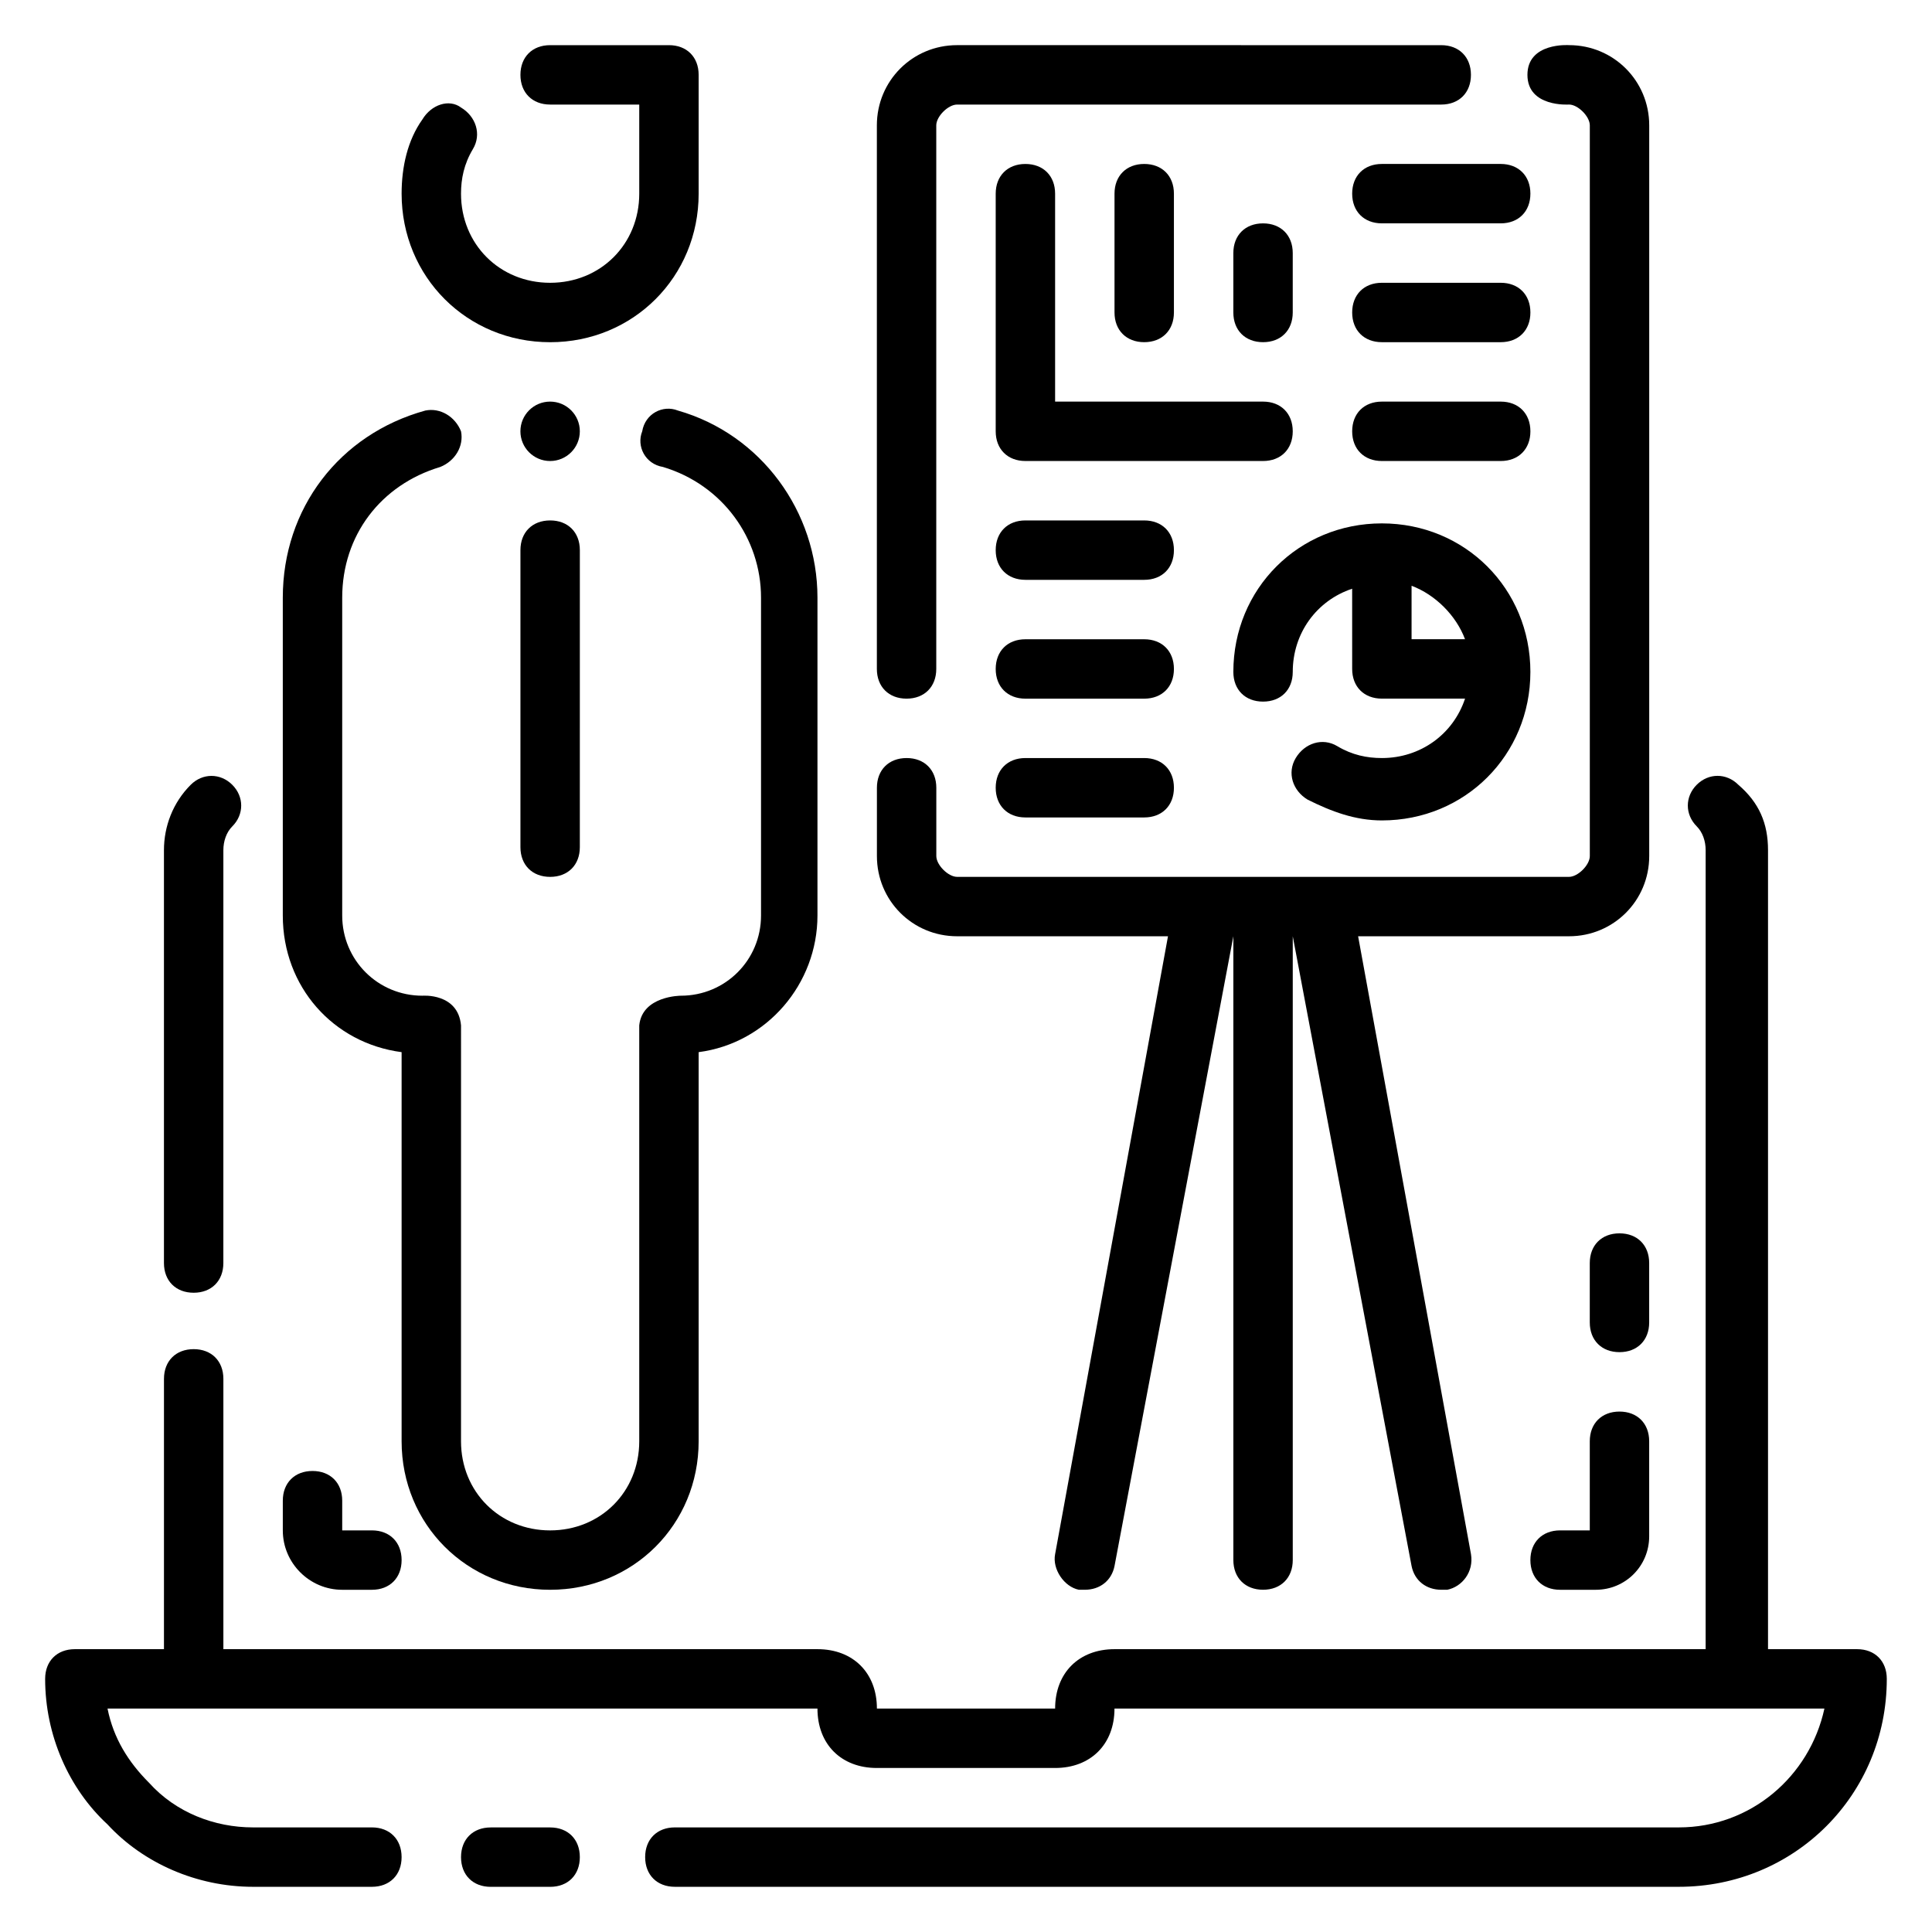
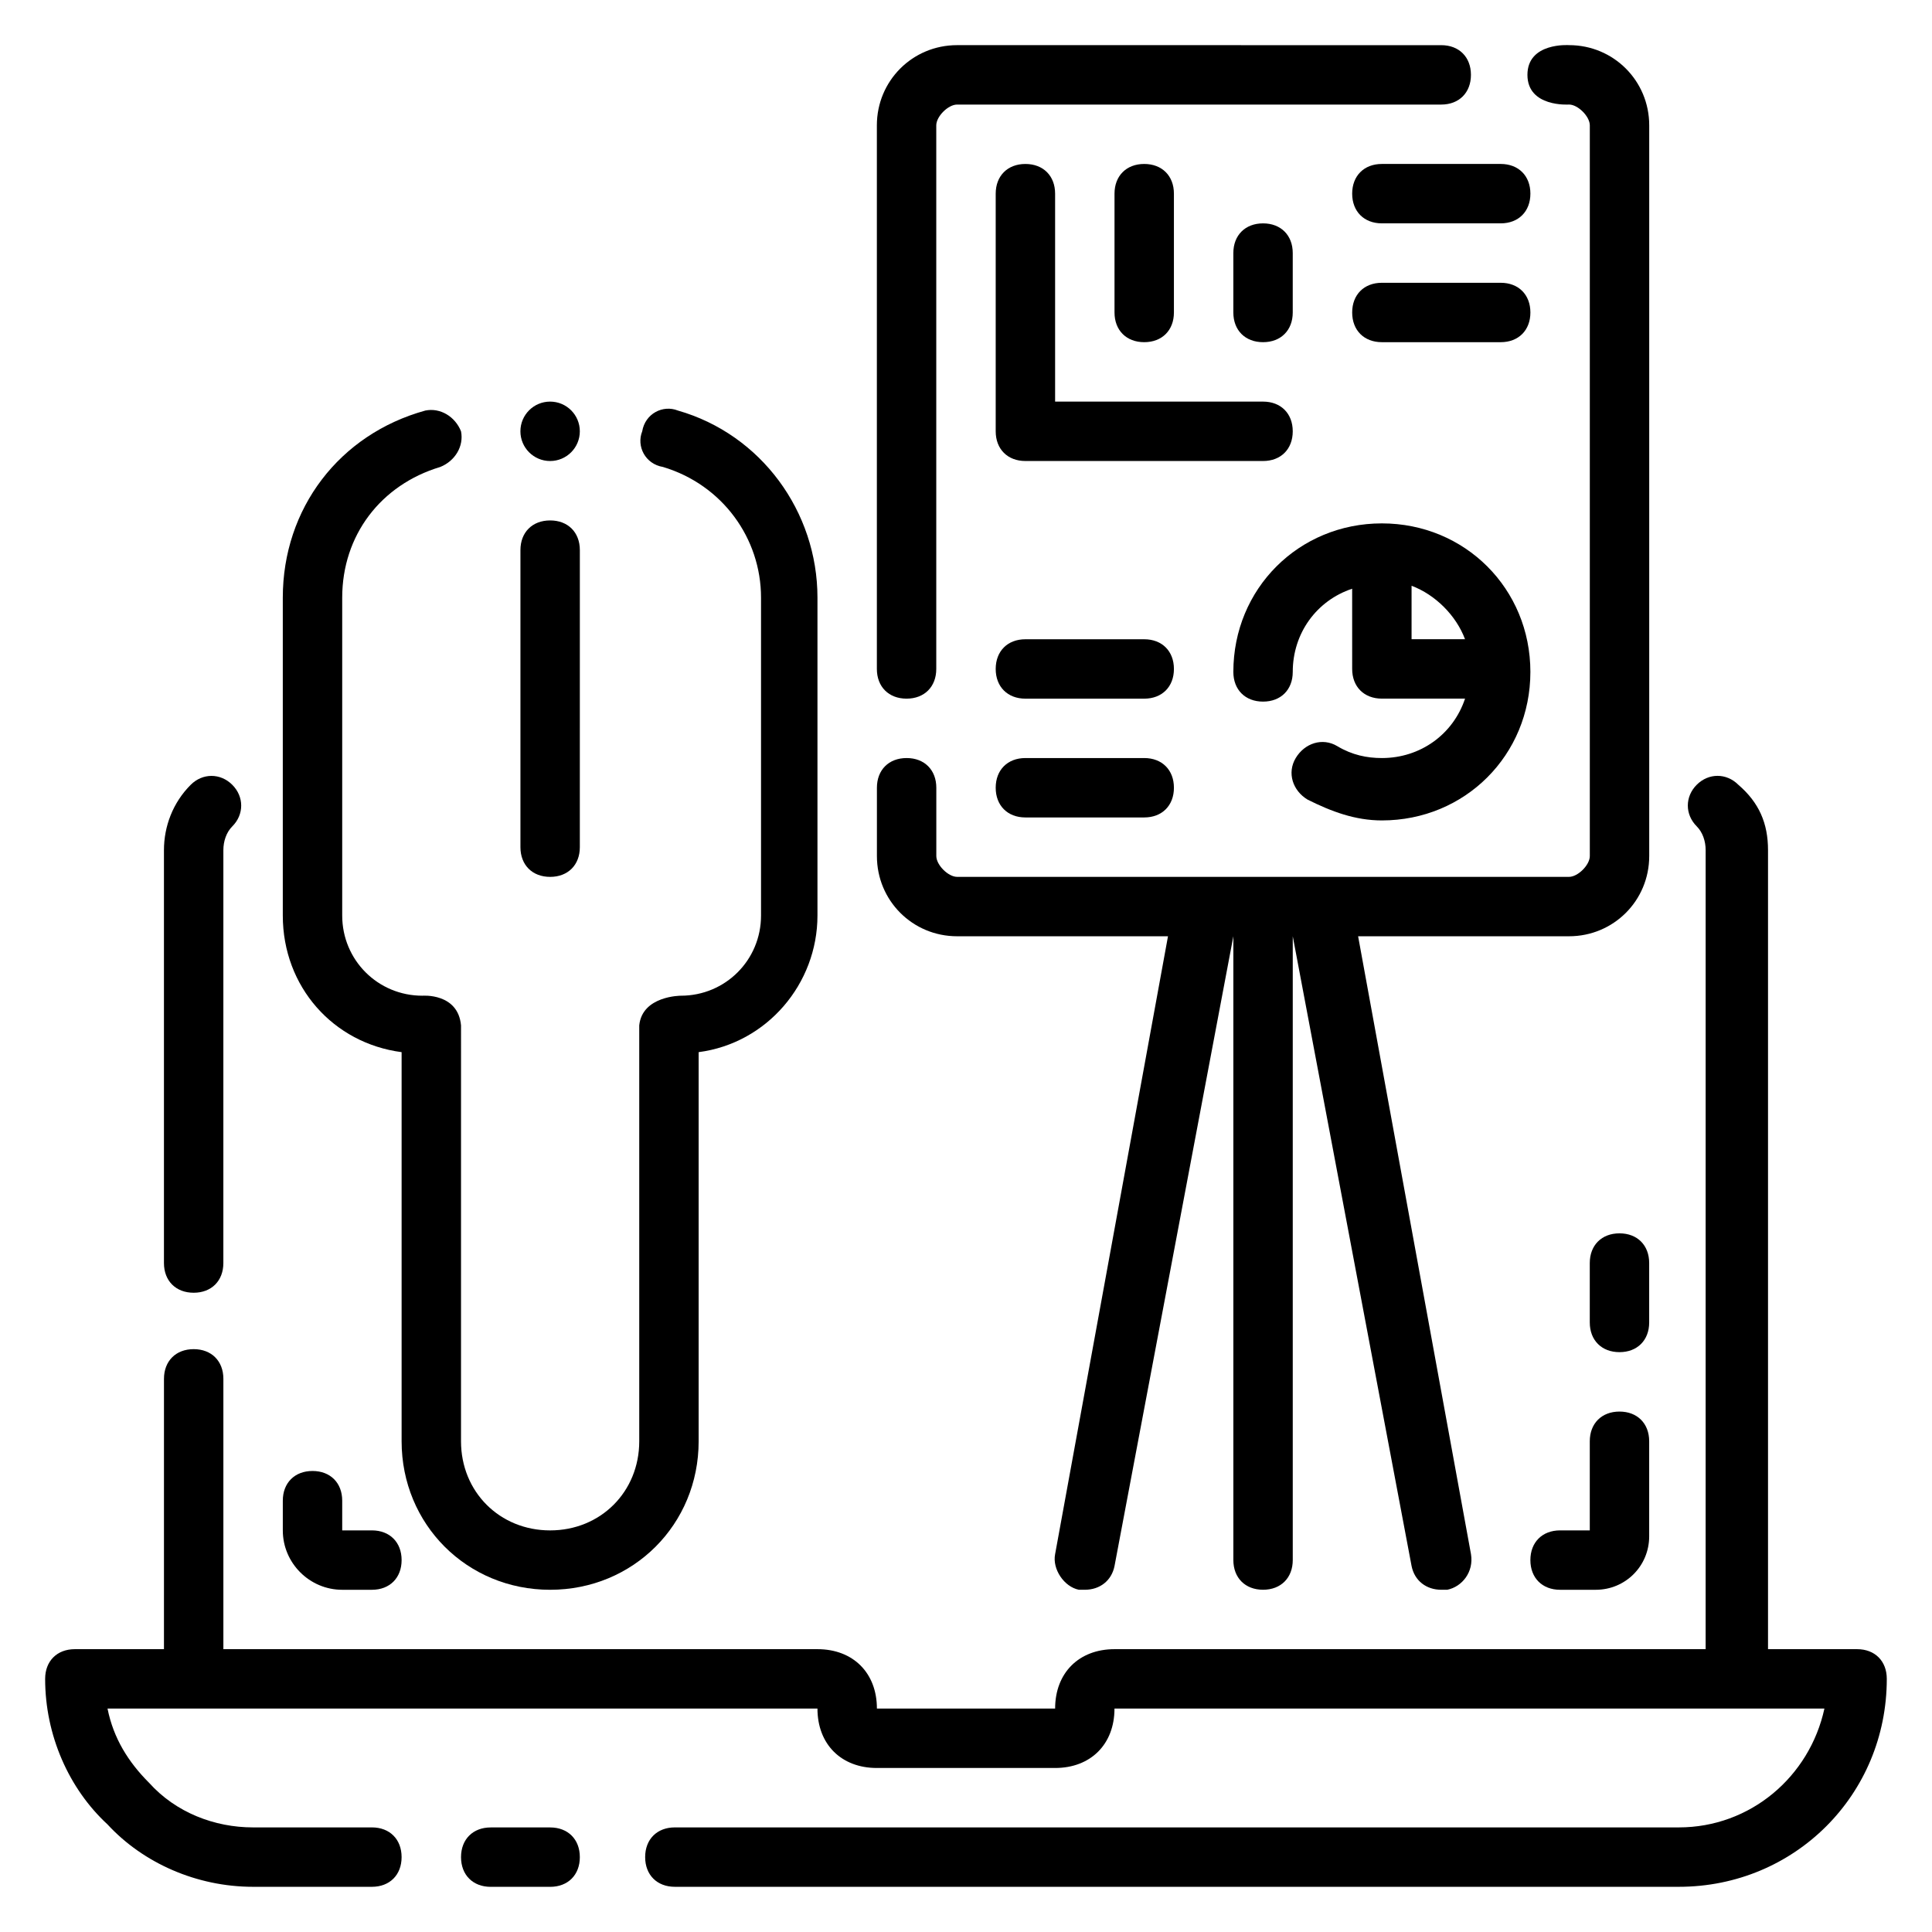
<svg xmlns="http://www.w3.org/2000/svg" fill="#000000" width="800px" height="800px" version="1.1" viewBox="144 144 512 512">
  <g>
    <path d="m289.79 628.29h-15.742c-4.723 0-7.871 3.148-7.871 7.871s3.148 7.871 7.871 7.871h15.742c4.723 0 7.871-3.148 7.871-7.871 0.004-4.723-3.148-7.871-7.871-7.871z" />
    <path d="m636.16 581.05h-23.617v-211.76c0-7.086-2.363-12.594-7.871-17.32-3.148-3.148-7.871-3.148-11.02 0-3.148 3.148-3.148 7.871 0 11.02 1.574 1.574 2.363 3.938 2.363 6.297l-0.004 211.76h-156.65c-9.445 0-15.742 6.297-15.742 15.742h-47.23c0-9.445-6.297-15.742-15.742-15.742h-157.45v-71.637c0-4.723-3.148-7.871-7.871-7.871s-7.871 3.148-7.871 7.871l-0.004 71.637h-23.617c-4.723 0-7.871 3.148-7.871 7.871 0 14.957 6.297 29.125 16.531 38.574 9.449 10.234 23.617 16.531 38.574 16.531h31.488c4.723 0 7.871-3.148 7.871-7.871s-3.148-7.871-7.871-7.871h-31.488c-10.234 0-20.469-3.938-27.551-11.809-5.512-5.512-9.449-11.809-11.023-19.68h188.14c0 9.445 6.297 15.742 15.742 15.742h47.23c9.445 0 15.742-6.297 15.742-15.742h188.14c-3.938 18.105-19.68 31.488-38.574 31.488h-266.07c-4.723 0-7.871 3.148-7.871 7.871s3.148 7.871 7.871 7.871h266.07c30.699 0 55.105-24.402 55.105-55.105 0-4.723-3.148-7.871-7.871-7.871z" />
    <path d="m195.32 486.59c4.723 0 7.871-3.148 7.871-7.871l0.004-109.42c0-2.363 0.789-4.723 2.363-6.297 3.148-3.148 3.148-7.871 0-11.02-3.148-3.148-7.871-3.148-11.02 0-4.727 4.723-7.09 11.02-7.09 17.316v109.42c0 4.723 3.148 7.871 7.871 7.871z" />
    <path d="m250.43 422.83v103.12c0 22.043 17.32 39.359 39.359 39.359 22.043 0 39.359-17.32 39.359-39.359v-103.12c18.105-2.363 31.488-18.105 31.488-36.211v-84.23c0-22.828-14.957-43.297-37-49.594-3.938-1.574-8.66 0.789-9.445 5.512-1.574 3.938 0.789 8.66 5.512 9.445 15.742 4.723 25.977 18.895 25.977 34.637v84.23c0 11.809-9.445 21.254-21.254 21.254 0 0-10.234 0-11.02 7.871v110.21c0 13.383-10.234 23.617-23.617 23.617-13.383 0-23.617-10.234-23.617-23.617l0.004-110.21c-0.789-8.66-10.234-7.871-10.234-7.871-11.809 0-21.254-9.445-21.254-21.254v-84.23c0-16.531 10.234-29.914 25.977-34.637 3.938-1.574 6.297-5.512 5.512-9.445-1.574-3.938-5.512-6.297-9.445-5.512-22.832 6.297-37.789 25.977-37.789 49.594v84.23c0 18.891 13.383 33.848 31.488 36.211z" />
    <path d="m281.92 289.79v78.719c0 4.723 3.148 7.871 7.871 7.871 4.723 0 7.871-3.148 7.871-7.871l0.004-78.719c0-4.723-3.148-7.871-7.871-7.871-4.727 0-7.875 3.148-7.875 7.871z" />
-     <path d="m289.79 234.69c22.043 0 39.359-17.32 39.359-39.359v-31.492c0-4.723-3.148-7.871-7.871-7.871h-31.488c-4.723 0-7.871 3.148-7.871 7.871 0 4.723 3.148 7.871 7.871 7.871h23.617v23.617c0 13.383-10.234 23.617-23.617 23.617-13.383 0-23.617-10.234-23.617-23.617 0-3.938 0.789-7.871 3.148-11.809 2.363-3.934 0.789-8.656-3.144-11.02-3.148-2.363-7.871-0.789-10.234 3.148-3.938 5.512-5.512 12.598-5.512 19.68 0 22.043 17.32 39.363 39.359 39.363z" />
    <path d="m397.64 392.12h55.891l-29.914 163.74c-0.789 3.938 2.363 8.66 6.297 9.445h1.574c3.938 0 7.086-2.363 7.871-6.297l31.492-166.89v165.31c0 4.723 3.148 7.871 7.871 7.871s7.871-3.148 7.871-7.871v-165.31l31.488 166.89c0.789 3.938 3.938 6.297 7.871 6.297h1.574c3.938-0.789 7.086-4.723 6.297-9.445l-29.91-163.74h55.891c11.809 0 21.254-9.445 21.254-21.254v-193.65c0-11.805-9.445-21.254-21.254-21.254 0 0-11.02-0.789-11.02 7.871 0 8.66 11.02 7.871 11.02 7.871 2.363 0.004 5.512 3.152 5.512 5.512v193.65c0 2.363-3.148 5.512-5.512 5.512h-162.16c-2.363 0-5.512-3.148-5.512-5.512v-18.105c0-4.723-3.148-7.871-7.871-7.871s-7.871 3.148-7.871 7.871v18.105c0 11.809 9.445 21.254 21.254 21.254z" />
    <path d="m384.25 329.15c4.723 0 7.871-3.148 7.871-7.871v-144.06c0-2.359 3.148-5.508 5.512-5.508h128.31c4.723 0 7.871-3.148 7.871-7.871s-3.148-7.871-7.871-7.871l-128.31-0.004c-11.809 0-21.254 9.449-21.254 21.254v144.06c0 4.723 3.148 7.871 7.871 7.871z" />
    <path d="m486.59 258.3c0-4.723-3.148-7.871-7.871-7.871h-55.105v-55.105c0-4.723-3.148-7.871-7.871-7.871-4.723 0-7.871 3.148-7.871 7.871v62.977c0 4.723 3.148 7.871 7.871 7.871h62.977c4.723 0.004 7.871-3.148 7.871-7.871z" />
    <path d="m455.1 226.81v-31.488c0-4.723-3.148-7.871-7.871-7.871-4.723 0-7.871 3.148-7.871 7.871v31.488c0 4.723 3.148 7.871 7.871 7.871 4.723 0.004 7.871-3.144 7.871-7.871z" />
    <path d="m486.59 226.81v-15.742c0-4.723-3.148-7.871-7.871-7.871s-7.871 3.148-7.871 7.871v15.742c0 4.723 3.148 7.871 7.871 7.871 4.723 0.004 7.871-3.144 7.871-7.871z" />
    <path d="m502.34 195.32c0 4.723 3.148 7.871 7.871 7.871h31.488c4.723 0 7.871-3.148 7.871-7.871 0-4.723-3.148-7.871-7.871-7.871h-31.488c-4.723 0-7.871 3.148-7.871 7.871z" />
    <path d="m541.7 218.94h-31.488c-4.723 0-7.871 3.148-7.871 7.871s3.148 7.871 7.871 7.871h31.488c4.723 0 7.871-3.148 7.871-7.871s-3.148-7.871-7.871-7.871z" />
-     <path d="m541.7 250.43h-31.488c-4.723 0-7.871 3.148-7.871 7.871 0 4.723 3.148 7.871 7.871 7.871h31.488c4.723 0 7.871-3.148 7.871-7.871 0-4.723-3.148-7.871-7.871-7.871z" />
    <path d="m510.21 344.89c-3.938 0-7.871-0.789-11.809-3.148-3.938-2.363-8.66-0.789-11.02 3.148-2.363 3.938-0.789 8.66 3.148 11.02 6.297 3.148 12.594 5.512 19.68 5.512 22.043 0 39.359-17.32 39.359-39.359 0-22.043-17.32-39.359-39.359-39.359-22.043 0-39.359 17.32-39.359 39.359 0 4.723 3.148 7.871 7.871 7.871s7.871-3.148 7.871-7.871c0-10.234 6.297-18.895 15.742-22.043l0.004 21.254c0 4.723 3.148 7.871 7.871 7.871h22.043c-3.148 9.449-11.809 15.746-22.043 15.746zm7.871-31.488v-14.168c6.297 2.363 11.809 7.871 14.168 14.168z" />
-     <path d="m447.23 281.92h-31.488c-4.723 0-7.871 3.148-7.871 7.871 0 4.723 3.148 7.871 7.871 7.871h31.488c4.723 0 7.871-3.148 7.871-7.871 0-4.723-3.148-7.871-7.871-7.871z" />
    <path d="m447.23 313.41h-31.488c-4.723 0-7.871 3.148-7.871 7.871s3.148 7.871 7.871 7.871h31.488c4.723 0 7.871-3.148 7.871-7.871s-3.148-7.871-7.871-7.871z" />
    <path d="m447.23 344.89h-31.488c-4.723 0-7.871 3.148-7.871 7.871s3.148 7.871 7.871 7.871h31.488c4.723 0 7.871-3.148 7.871-7.871s-3.148-7.871-7.871-7.871z" />
    <path d="m573.18 518.08c-4.723 0-7.871 3.148-7.871 7.871v23.617h-7.871c-4.723 0-7.871 3.148-7.871 7.871s3.148 7.871 7.871 7.871h9.445c7.871 0 14.168-6.297 14.168-14.168v-25.191c0-4.723-3.148-7.871-7.871-7.871z" />
    <path d="m581.05 478.72c0-4.723-3.148-7.871-7.871-7.871s-7.871 3.148-7.871 7.871v15.742c0 4.723 3.148 7.871 7.871 7.871s7.871-3.148 7.871-7.871z" />
    <path d="m234.69 565.31h7.871c4.723 0 7.871-3.148 7.871-7.871s-3.148-7.871-7.871-7.871h-7.871v-7.871c0-4.723-3.148-7.871-7.871-7.871s-7.871 3.148-7.871 7.871v7.871c-0.004 8.656 7.082 15.742 15.742 15.742z" />
    <path d="m297.66 258.3c0 4.348-3.527 7.875-7.875 7.875-4.348 0-7.871-3.527-7.871-7.875 0-4.348 3.523-7.871 7.871-7.871 4.348 0 7.875 3.523 7.875 7.871" />
  </g>
</svg>